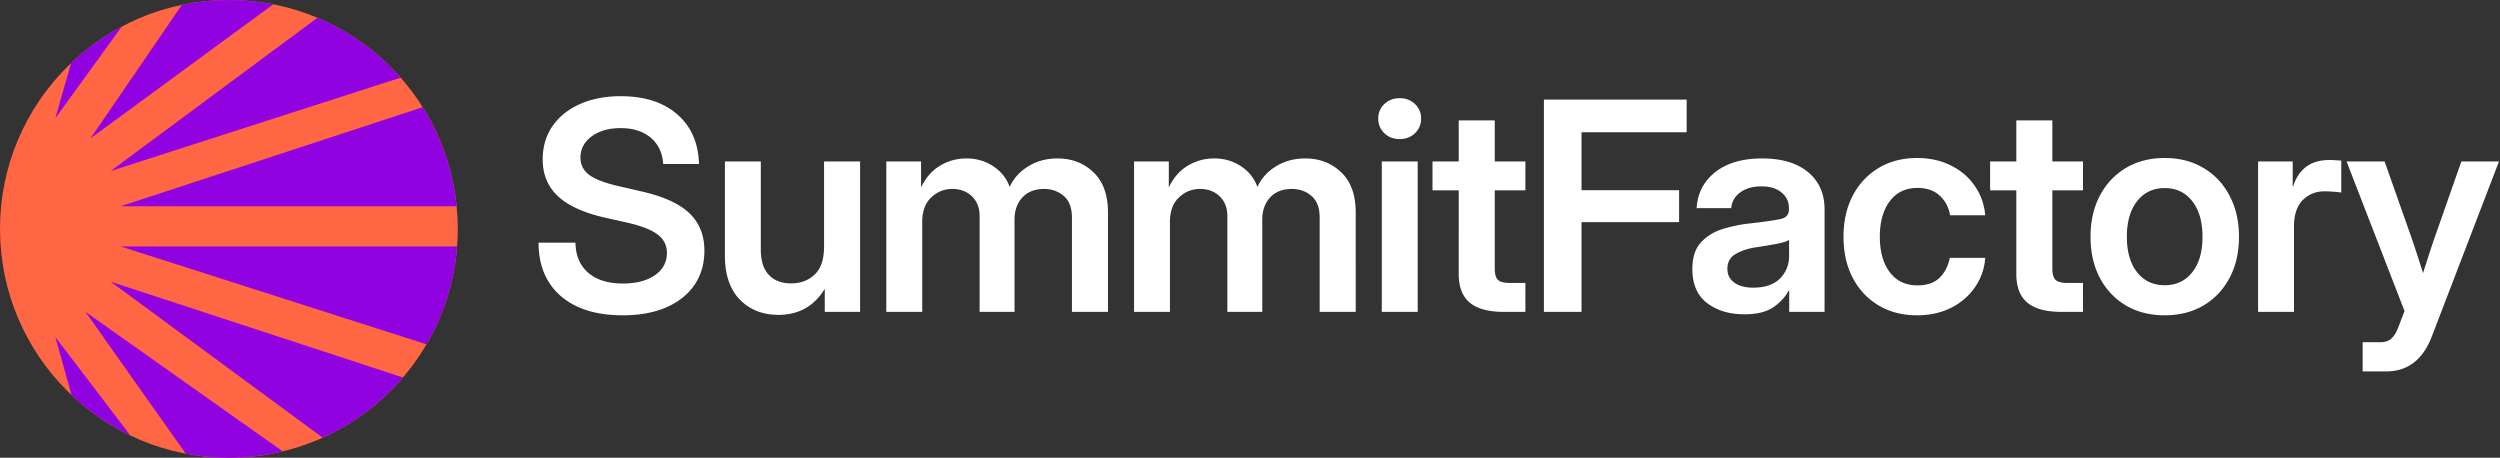
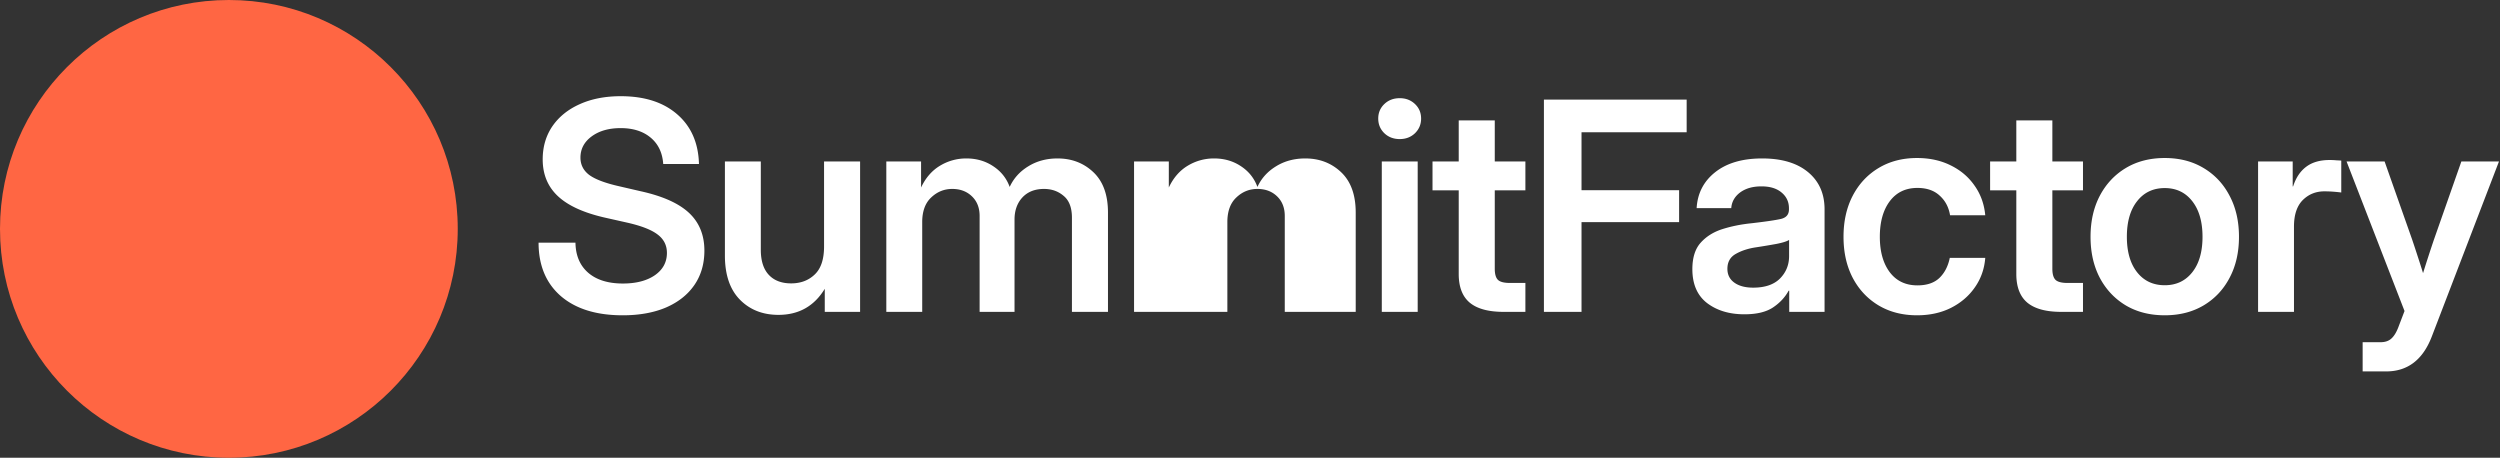
<svg xmlns="http://www.w3.org/2000/svg" width="497" height="91" fill="none">
  <rect width="100%" height="100%" fill="#333333" stroke="none" />
  <g clip-path="url(#a)">
    <circle cx="45.5" cy="45.5" r="45.5" fill="#FF6643" />
-     <path fill="#9102E1" d="m11 67 16 21-12.308-7.8L11 67Zm6-5 41 29H37.5L17 62Zm5-6 59.5 19.5-16 12.5L22 56Zm2-7h68l-5.5 20L24 49Zm0-8 62.5-20.5 5 20.5H24Zm-2-7L64.5 2.5 81 15 22 34Zm-4-6.5L37.5-1l18 1L18 27.5Zm-7-4 6-21 8.5 1-14.5 20Z" />
  </g>
-   <path fill="#fff" d="M123.776 62.68c-5.229 0-9.326-1.275-12.291-3.824-2.945-2.567-4.418-6.107-4.418-10.62h7.335c.038 2.55.878 4.541 2.521 5.976 1.661 1.435 3.965 2.152 6.91 2.152 2.624 0 4.739-.547 6.344-1.642 1.605-1.114 2.407-2.596 2.407-4.447 0-1.491-.604-2.7-1.813-3.625-1.208-.944-3.219-1.737-6.032-2.378l-4.531-1.02c-4.21-.963-7.316-2.388-9.317-4.276-2.002-1.888-3.002-4.315-3.002-7.279 0-2.51.642-4.71 1.925-6.598 1.303-1.888 3.116-3.352 5.438-4.39 2.341-1.057 5.06-1.586 8.156-1.586 4.72 0 8.459 1.199 11.215 3.597 2.775 2.398 4.22 5.692 4.333 9.883h-7.108c-.151-2.227-.982-3.974-2.493-5.239-1.51-1.265-3.502-1.897-5.975-1.897-2.341 0-4.258.547-5.749 1.642-1.492 1.095-2.237 2.502-2.237 4.22 0 1.416.585 2.568 1.755 3.455 1.19.869 3.163 1.614 5.919 2.238l4.277.99c4.38.964 7.59 2.398 9.629 4.305 2.039 1.907 3.058 4.409 3.058 7.505 0 2.625-.661 4.9-1.982 6.825-1.322 1.926-3.2 3.418-5.636 4.475-2.435 1.038-5.315 1.558-8.638 1.558Zm30.984-.085c-3.134 0-5.692-1.01-7.675-3.03-1.982-2.02-2.974-4.947-2.974-8.78V32.094h7.137v17.558c0 2.19.529 3.852 1.586 4.985 1.057 1.133 2.54 1.699 4.446 1.699 1.888 0 3.446-.585 4.673-1.756 1.246-1.17 1.869-3.03 1.869-5.579V32.094h7.165V62h-7.023v-4.588c-2.096 3.455-5.164 5.183-9.204 5.183ZM176.2 62V32.094h6.91v5.182c.906-1.925 2.161-3.37 3.766-4.333a10.002 10.002 0 0 1 5.24-1.444c2.02 0 3.804.52 5.352 1.558 1.548 1.02 2.634 2.388 3.257 4.106.793-1.718 2.03-3.087 3.71-4.106 1.68-1.039 3.615-1.558 5.806-1.558 2.832 0 5.21.916 7.136 2.747 1.926 1.831 2.889 4.503 2.889 8.015V62h-7.165V43.28c0-1.982-.548-3.427-1.643-4.333-1.076-.925-2.379-1.387-3.908-1.387-1.812 0-3.247.566-4.305 1.699-1.038 1.133-1.557 2.596-1.557 4.39V62h-6.939V42.94c0-1.623-.509-2.926-1.529-3.908-1.019-.981-2.322-1.472-3.908-1.472-1.605 0-3.002.566-4.192 1.699-1.189 1.114-1.784 2.747-1.784 4.9V62H176.2Zm49.25 0V32.094h6.91v5.182c.906-1.925 2.162-3.37 3.766-4.333a10.002 10.002 0 0 1 5.24-1.444c2.02 0 3.804.52 5.352 1.558 1.548 1.02 2.634 2.388 3.257 4.106.793-1.718 2.03-3.087 3.71-4.106 1.68-1.039 3.616-1.558 5.806-1.558 2.832 0 5.211.916 7.136 2.747 1.926 1.831 2.889 4.503 2.889 8.015V62h-7.165V43.28c0-1.982-.547-3.427-1.643-4.333-1.076-.925-2.378-1.387-3.908-1.387-1.812 0-3.247.566-4.304 1.699-1.039 1.133-1.558 2.596-1.558 4.39V62h-6.939V42.94c0-1.623-.509-2.926-1.529-3.908-1.019-.981-2.322-1.472-3.908-1.472-1.605 0-3.002.566-4.191 1.699-1.19 1.114-1.785 2.747-1.785 4.9V62h-7.136Zm49.25 0V32.094h7.137V62H274.7Zm3.568-34.352c-1.227 0-2.247-.388-3.058-1.162-.812-.793-1.218-1.765-1.218-2.917 0-1.151.406-2.114 1.218-2.888.811-.774 1.831-1.162 3.058-1.162 1.209 0 2.219.388 3.03 1.162.812.774 1.218 1.737 1.218 2.888 0 1.152-.406 2.124-1.218 2.917-.811.774-1.821 1.162-3.03 1.162Zm24.98 4.446v5.749h-6.089v15.576c0 1.076.217 1.822.651 2.237.435.397 1.228.595 2.379.595h3.059V62h-4.305c-3.04 0-5.296-.614-6.768-1.84-1.454-1.228-2.181-3.125-2.181-5.693V37.843h-5.211v-5.75h5.211v-8.156h7.165v8.157h6.089ZM306.931 62V19.803h28.377v6.485h-20.901v11.527h19.4v6.343h-19.4V62h-7.476Zm39.847.481c-2.983 0-5.456-.745-7.419-2.237-1.945-1.51-2.917-3.757-2.917-6.74 0-2.266.547-4.012 1.642-5.24 1.114-1.245 2.558-2.152 4.333-2.718 1.794-.566 3.72-.954 5.777-1.161 2.776-.321 4.711-.604 5.806-.85 1.095-.245 1.643-.878 1.643-1.897v-.227c0-1.284-.491-2.332-1.473-3.143-.963-.812-2.294-1.218-3.993-1.218-1.737 0-3.153.406-4.248 1.218-1.076.811-1.662 1.85-1.756 3.115h-6.882c.17-2.964 1.407-5.353 3.71-7.165 2.303-1.813 5.409-2.719 9.317-2.719 3.89 0 6.93.906 9.12 2.719 2.19 1.812 3.285 4.276 3.285 7.391V62h-7.024v-4.22h-.113c-.717 1.322-1.756 2.436-3.115 3.342-1.36.906-3.257 1.36-5.693 1.36Zm1.756-5.296c2.341 0 4.116-.604 5.325-1.812 1.208-1.227 1.812-2.71 1.812-4.446v-3.229c-.434.283-1.274.548-2.52.793a153.14 153.14 0 0 1-4.079.68c-1.529.227-2.86.66-3.993 1.303-1.114.623-1.671 1.614-1.671 2.973 0 1.17.463 2.086 1.388 2.747.925.661 2.171.991 3.738.991Zm32.57 5.495c-2.908 0-5.466-.661-7.675-1.983-2.19-1.321-3.899-3.153-5.126-5.494-1.208-2.341-1.812-5.05-1.812-8.128 0-3.077.604-5.787 1.812-8.128 1.227-2.36 2.936-4.2 5.126-5.522 2.209-1.34 4.767-2.01 7.675-2.01 2.511 0 4.748.49 6.712 1.472 1.963.963 3.54 2.303 4.729 4.021 1.209 1.7 1.917 3.663 2.124 5.89h-6.995c-.264-1.604-.953-2.907-2.067-3.907-1.095-1.02-2.568-1.53-4.418-1.53-2.341 0-4.173.878-5.494 2.634-1.322 1.756-1.983 4.116-1.983 7.08 0 2.945.661 5.296 1.983 7.052 1.321 1.737 3.153 2.605 5.494 2.605 1.869 0 3.323-.49 4.361-1.472 1.038-1 1.728-2.332 2.067-3.993h7.052c-.17 2.19-.859 4.144-2.067 5.862-1.19 1.718-2.776 3.077-4.758 4.078-1.964.982-4.21 1.473-6.74 1.473Zm32.994-30.586v5.749h-6.089v15.576c0 1.076.217 1.822.652 2.237.434.397 1.227.595 2.378.595h3.059V62h-4.305c-3.039 0-5.296-.614-6.768-1.84-1.454-1.228-2.181-3.125-2.181-5.693V37.843h-5.211v-5.75h5.211v-8.156h7.165v8.157h6.089Zm16.257 30.586c-2.945 0-5.522-.652-7.731-1.954-2.209-1.322-3.937-3.153-5.183-5.495-1.227-2.34-1.841-5.06-1.841-8.156 0-3.096.614-5.815 1.841-8.156 1.246-2.36 2.974-4.2 5.183-5.522 2.209-1.322 4.786-1.983 7.731-1.983 2.927 0 5.494.66 7.703 1.983 2.228 1.321 3.956 3.162 5.183 5.522 1.246 2.341 1.869 5.06 1.869 8.156 0 3.096-.623 5.815-1.869 8.156-1.227 2.342-2.955 4.173-5.183 5.495-2.209 1.302-4.776 1.954-7.703 1.954Zm0-5.976c2.285 0 4.107-.859 5.466-2.577s2.039-4.069 2.039-7.052c0-2.983-.68-5.343-2.039-7.08s-3.181-2.605-5.466-2.605c-2.303 0-4.135.868-5.494 2.605-1.359 1.718-2.039 4.078-2.039 7.08 0 2.983.68 5.334 2.039 7.052s3.191 2.577 5.494 2.577ZM448.906 62V32.094h6.882v4.956h.085c.547-1.7 1.406-2.993 2.577-3.88 1.189-.906 2.747-1.36 4.673-1.36.491 0 .925.02 1.303.057.396.02.736.038 1.019.057v6.344a29.09 29.09 0 0 0-1.359-.142 22.869 22.869 0 0 0-2.011-.085c-1.699 0-3.134.585-4.305 1.756-1.151 1.17-1.727 2.926-1.727 5.268V62h-7.137Zm20.788 11.838v-5.806h3.54c.963 0 1.709-.264 2.238-.793.547-.51 1.029-1.35 1.444-2.52l1.104-2.889-11.526-29.736h7.562l5.494 15.576c.377 1.114.745 2.228 1.104 3.342.359 1.095.708 2.19 1.048 3.285.68-2.19 1.397-4.4 2.152-6.627l5.466-15.576h7.477L483.43 66.928c-1.775 4.606-4.796 6.91-9.063 6.91h-4.673Z" />
+   <path fill="#fff" d="M123.776 62.68c-5.229 0-9.326-1.275-12.291-3.824-2.945-2.567-4.418-6.107-4.418-10.62h7.335c.038 2.55.878 4.541 2.521 5.976 1.661 1.435 3.965 2.152 6.91 2.152 2.624 0 4.739-.547 6.344-1.642 1.605-1.114 2.407-2.596 2.407-4.447 0-1.491-.604-2.7-1.813-3.625-1.208-.944-3.219-1.737-6.032-2.378l-4.531-1.02c-4.21-.963-7.316-2.388-9.317-4.276-2.002-1.888-3.002-4.315-3.002-7.279 0-2.51.642-4.71 1.925-6.598 1.303-1.888 3.116-3.352 5.438-4.39 2.341-1.057 5.06-1.586 8.156-1.586 4.72 0 8.459 1.199 11.215 3.597 2.775 2.398 4.22 5.692 4.333 9.883h-7.108c-.151-2.227-.982-3.974-2.493-5.239-1.51-1.265-3.502-1.897-5.975-1.897-2.341 0-4.258.547-5.749 1.642-1.492 1.095-2.237 2.502-2.237 4.22 0 1.416.585 2.568 1.755 3.455 1.19.869 3.163 1.614 5.919 2.238l4.277.99c4.38.964 7.59 2.398 9.629 4.305 2.039 1.907 3.058 4.409 3.058 7.505 0 2.625-.661 4.9-1.982 6.825-1.322 1.926-3.2 3.418-5.636 4.475-2.435 1.038-5.315 1.558-8.638 1.558Zm30.984-.085c-3.134 0-5.692-1.01-7.675-3.03-1.982-2.02-2.974-4.947-2.974-8.78V32.094h7.137v17.558c0 2.19.529 3.852 1.586 4.985 1.057 1.133 2.54 1.699 4.446 1.699 1.888 0 3.446-.585 4.673-1.756 1.246-1.17 1.869-3.03 1.869-5.579V32.094h7.165V62h-7.023v-4.588c-2.096 3.455-5.164 5.183-9.204 5.183ZM176.2 62V32.094h6.91v5.182c.906-1.925 2.161-3.37 3.766-4.333a10.002 10.002 0 0 1 5.24-1.444c2.02 0 3.804.52 5.352 1.558 1.548 1.02 2.634 2.388 3.257 4.106.793-1.718 2.03-3.087 3.71-4.106 1.68-1.039 3.615-1.558 5.806-1.558 2.832 0 5.21.916 7.136 2.747 1.926 1.831 2.889 4.503 2.889 8.015V62h-7.165V43.28c0-1.982-.548-3.427-1.643-4.333-1.076-.925-2.379-1.387-3.908-1.387-1.812 0-3.247.566-4.305 1.699-1.038 1.133-1.557 2.596-1.557 4.39V62h-6.939V42.94c0-1.623-.509-2.926-1.529-3.908-1.019-.981-2.322-1.472-3.908-1.472-1.605 0-3.002.566-4.192 1.699-1.189 1.114-1.784 2.747-1.784 4.9V62H176.2Zm49.25 0V32.094h6.91v5.182c.906-1.925 2.162-3.37 3.766-4.333a10.002 10.002 0 0 1 5.24-1.444c2.02 0 3.804.52 5.352 1.558 1.548 1.02 2.634 2.388 3.257 4.106.793-1.718 2.03-3.087 3.71-4.106 1.68-1.039 3.616-1.558 5.806-1.558 2.832 0 5.211.916 7.136 2.747 1.926 1.831 2.889 4.503 2.889 8.015V62h-7.165V43.28V62h-6.939V42.94c0-1.623-.509-2.926-1.529-3.908-1.019-.981-2.322-1.472-3.908-1.472-1.605 0-3.002.566-4.191 1.699-1.19 1.114-1.785 2.747-1.785 4.9V62h-7.136Zm49.25 0V32.094h7.137V62H274.7Zm3.568-34.352c-1.227 0-2.247-.388-3.058-1.162-.812-.793-1.218-1.765-1.218-2.917 0-1.151.406-2.114 1.218-2.888.811-.774 1.831-1.162 3.058-1.162 1.209 0 2.219.388 3.03 1.162.812.774 1.218 1.737 1.218 2.888 0 1.152-.406 2.124-1.218 2.917-.811.774-1.821 1.162-3.03 1.162Zm24.98 4.446v5.749h-6.089v15.576c0 1.076.217 1.822.651 2.237.435.397 1.228.595 2.379.595h3.059V62h-4.305c-3.04 0-5.296-.614-6.768-1.84-1.454-1.228-2.181-3.125-2.181-5.693V37.843h-5.211v-5.75h5.211v-8.156h7.165v8.157h6.089ZM306.931 62V19.803h28.377v6.485h-20.901v11.527h19.4v6.343h-19.4V62h-7.476Zm39.847.481c-2.983 0-5.456-.745-7.419-2.237-1.945-1.51-2.917-3.757-2.917-6.74 0-2.266.547-4.012 1.642-5.24 1.114-1.245 2.558-2.152 4.333-2.718 1.794-.566 3.72-.954 5.777-1.161 2.776-.321 4.711-.604 5.806-.85 1.095-.245 1.643-.878 1.643-1.897v-.227c0-1.284-.491-2.332-1.473-3.143-.963-.812-2.294-1.218-3.993-1.218-1.737 0-3.153.406-4.248 1.218-1.076.811-1.662 1.85-1.756 3.115h-6.882c.17-2.964 1.407-5.353 3.71-7.165 2.303-1.813 5.409-2.719 9.317-2.719 3.89 0 6.93.906 9.12 2.719 2.19 1.812 3.285 4.276 3.285 7.391V62h-7.024v-4.22h-.113c-.717 1.322-1.756 2.436-3.115 3.342-1.36.906-3.257 1.36-5.693 1.36Zm1.756-5.296c2.341 0 4.116-.604 5.325-1.812 1.208-1.227 1.812-2.71 1.812-4.446v-3.229c-.434.283-1.274.548-2.52.793a153.14 153.14 0 0 1-4.079.68c-1.529.227-2.86.66-3.993 1.303-1.114.623-1.671 1.614-1.671 2.973 0 1.17.463 2.086 1.388 2.747.925.661 2.171.991 3.738.991Zm32.57 5.495c-2.908 0-5.466-.661-7.675-1.983-2.19-1.321-3.899-3.153-5.126-5.494-1.208-2.341-1.812-5.05-1.812-8.128 0-3.077.604-5.787 1.812-8.128 1.227-2.36 2.936-4.2 5.126-5.522 2.209-1.34 4.767-2.01 7.675-2.01 2.511 0 4.748.49 6.712 1.472 1.963.963 3.54 2.303 4.729 4.021 1.209 1.7 1.917 3.663 2.124 5.89h-6.995c-.264-1.604-.953-2.907-2.067-3.907-1.095-1.02-2.568-1.53-4.418-1.53-2.341 0-4.173.878-5.494 2.634-1.322 1.756-1.983 4.116-1.983 7.08 0 2.945.661 5.296 1.983 7.052 1.321 1.737 3.153 2.605 5.494 2.605 1.869 0 3.323-.49 4.361-1.472 1.038-1 1.728-2.332 2.067-3.993h7.052c-.17 2.19-.859 4.144-2.067 5.862-1.19 1.718-2.776 3.077-4.758 4.078-1.964.982-4.21 1.473-6.74 1.473Zm32.994-30.586v5.749h-6.089v15.576c0 1.076.217 1.822.652 2.237.434.397 1.227.595 2.378.595h3.059V62h-4.305c-3.039 0-5.296-.614-6.768-1.84-1.454-1.228-2.181-3.125-2.181-5.693V37.843h-5.211v-5.75h5.211v-8.156h7.165v8.157h6.089Zm16.257 30.586c-2.945 0-5.522-.652-7.731-1.954-2.209-1.322-3.937-3.153-5.183-5.495-1.227-2.34-1.841-5.06-1.841-8.156 0-3.096.614-5.815 1.841-8.156 1.246-2.36 2.974-4.2 5.183-5.522 2.209-1.322 4.786-1.983 7.731-1.983 2.927 0 5.494.66 7.703 1.983 2.228 1.321 3.956 3.162 5.183 5.522 1.246 2.341 1.869 5.06 1.869 8.156 0 3.096-.623 5.815-1.869 8.156-1.227 2.342-2.955 4.173-5.183 5.495-2.209 1.302-4.776 1.954-7.703 1.954Zm0-5.976c2.285 0 4.107-.859 5.466-2.577s2.039-4.069 2.039-7.052c0-2.983-.68-5.343-2.039-7.08s-3.181-2.605-5.466-2.605c-2.303 0-4.135.868-5.494 2.605-1.359 1.718-2.039 4.078-2.039 7.08 0 2.983.68 5.334 2.039 7.052s3.191 2.577 5.494 2.577ZM448.906 62V32.094h6.882v4.956h.085c.547-1.7 1.406-2.993 2.577-3.88 1.189-.906 2.747-1.36 4.673-1.36.491 0 .925.02 1.303.057.396.02.736.038 1.019.057v6.344a29.09 29.09 0 0 0-1.359-.142 22.869 22.869 0 0 0-2.011-.085c-1.699 0-3.134.585-4.305 1.756-1.151 1.17-1.727 2.926-1.727 5.268V62h-7.137Zm20.788 11.838v-5.806h3.54c.963 0 1.709-.264 2.238-.793.547-.51 1.029-1.35 1.444-2.52l1.104-2.889-11.526-29.736h7.562l5.494 15.576c.377 1.114.745 2.228 1.104 3.342.359 1.095.708 2.19 1.048 3.285.68-2.19 1.397-4.4 2.152-6.627l5.466-15.576h7.477L483.43 66.928c-1.775 4.606-4.796 6.91-9.063 6.91h-4.673Z" />
  <defs>
    <clipPath id="a">
      <path fill="#fff" d="M0 45.5C0 20.371 20.371 0 45.5 0S91 20.371 91 45.5 70.629 91 45.5 91 0 70.629 0 45.5Z" />
    </clipPath>
  </defs>
</svg>